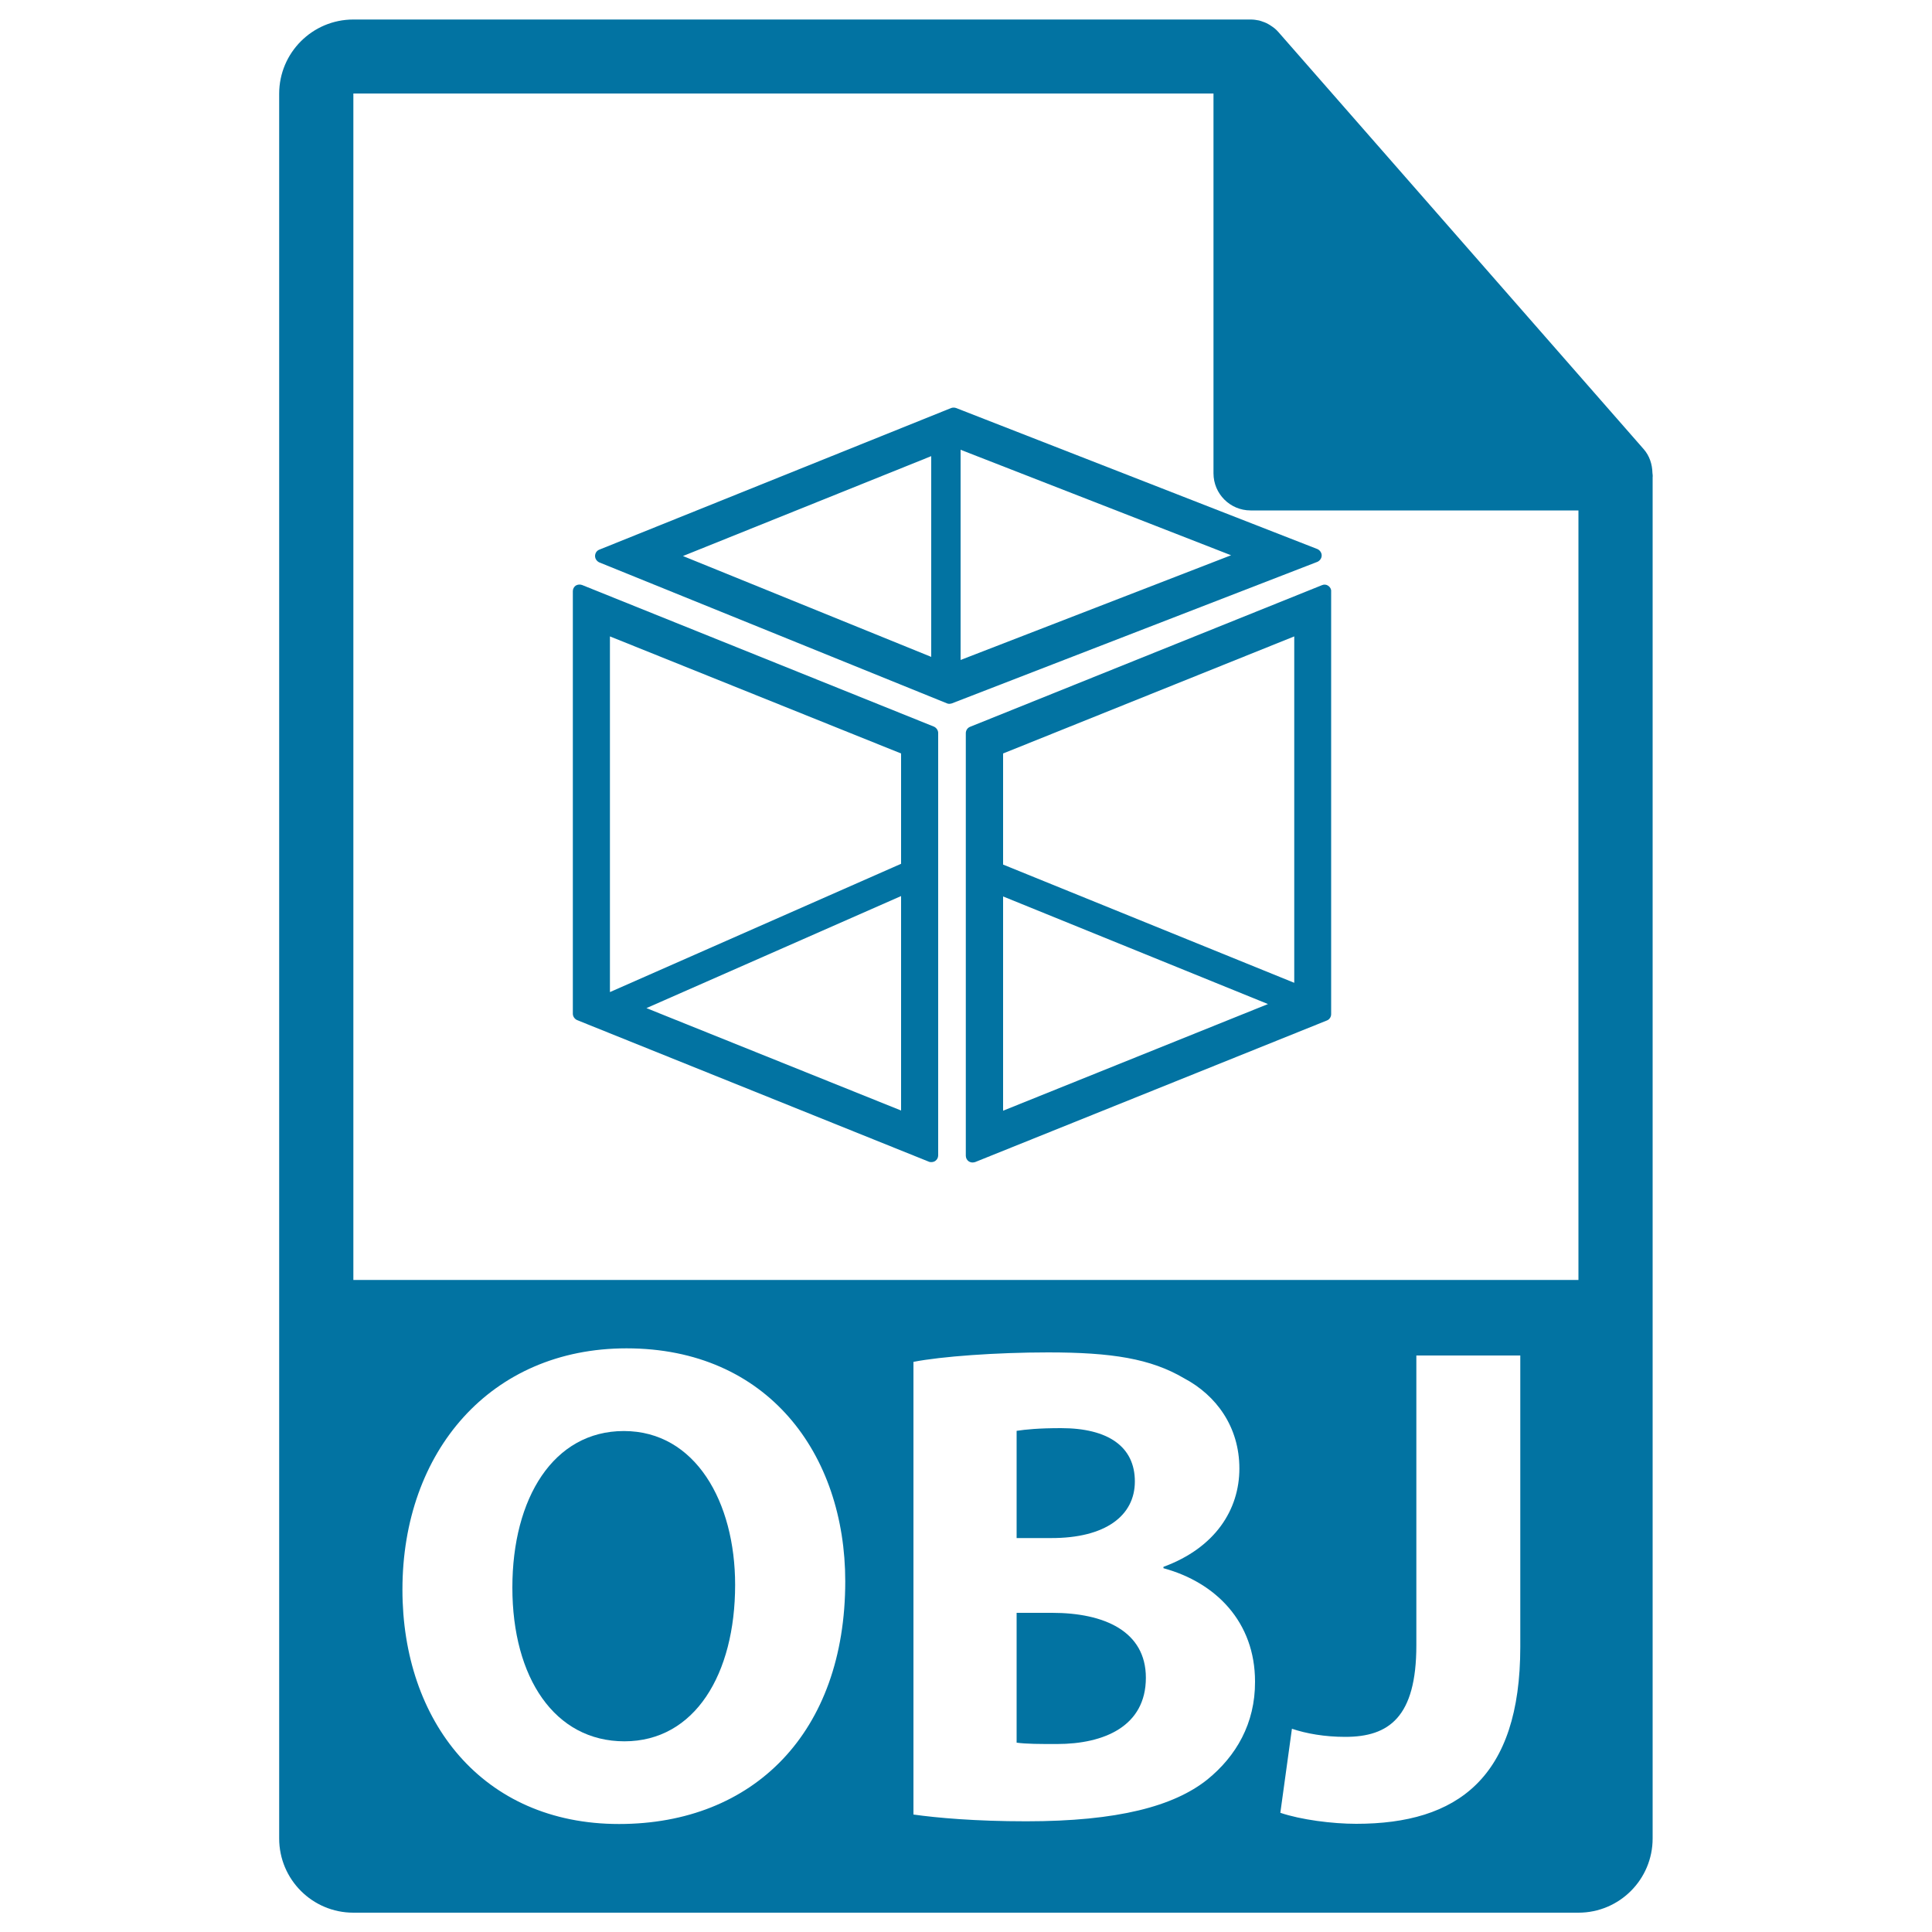
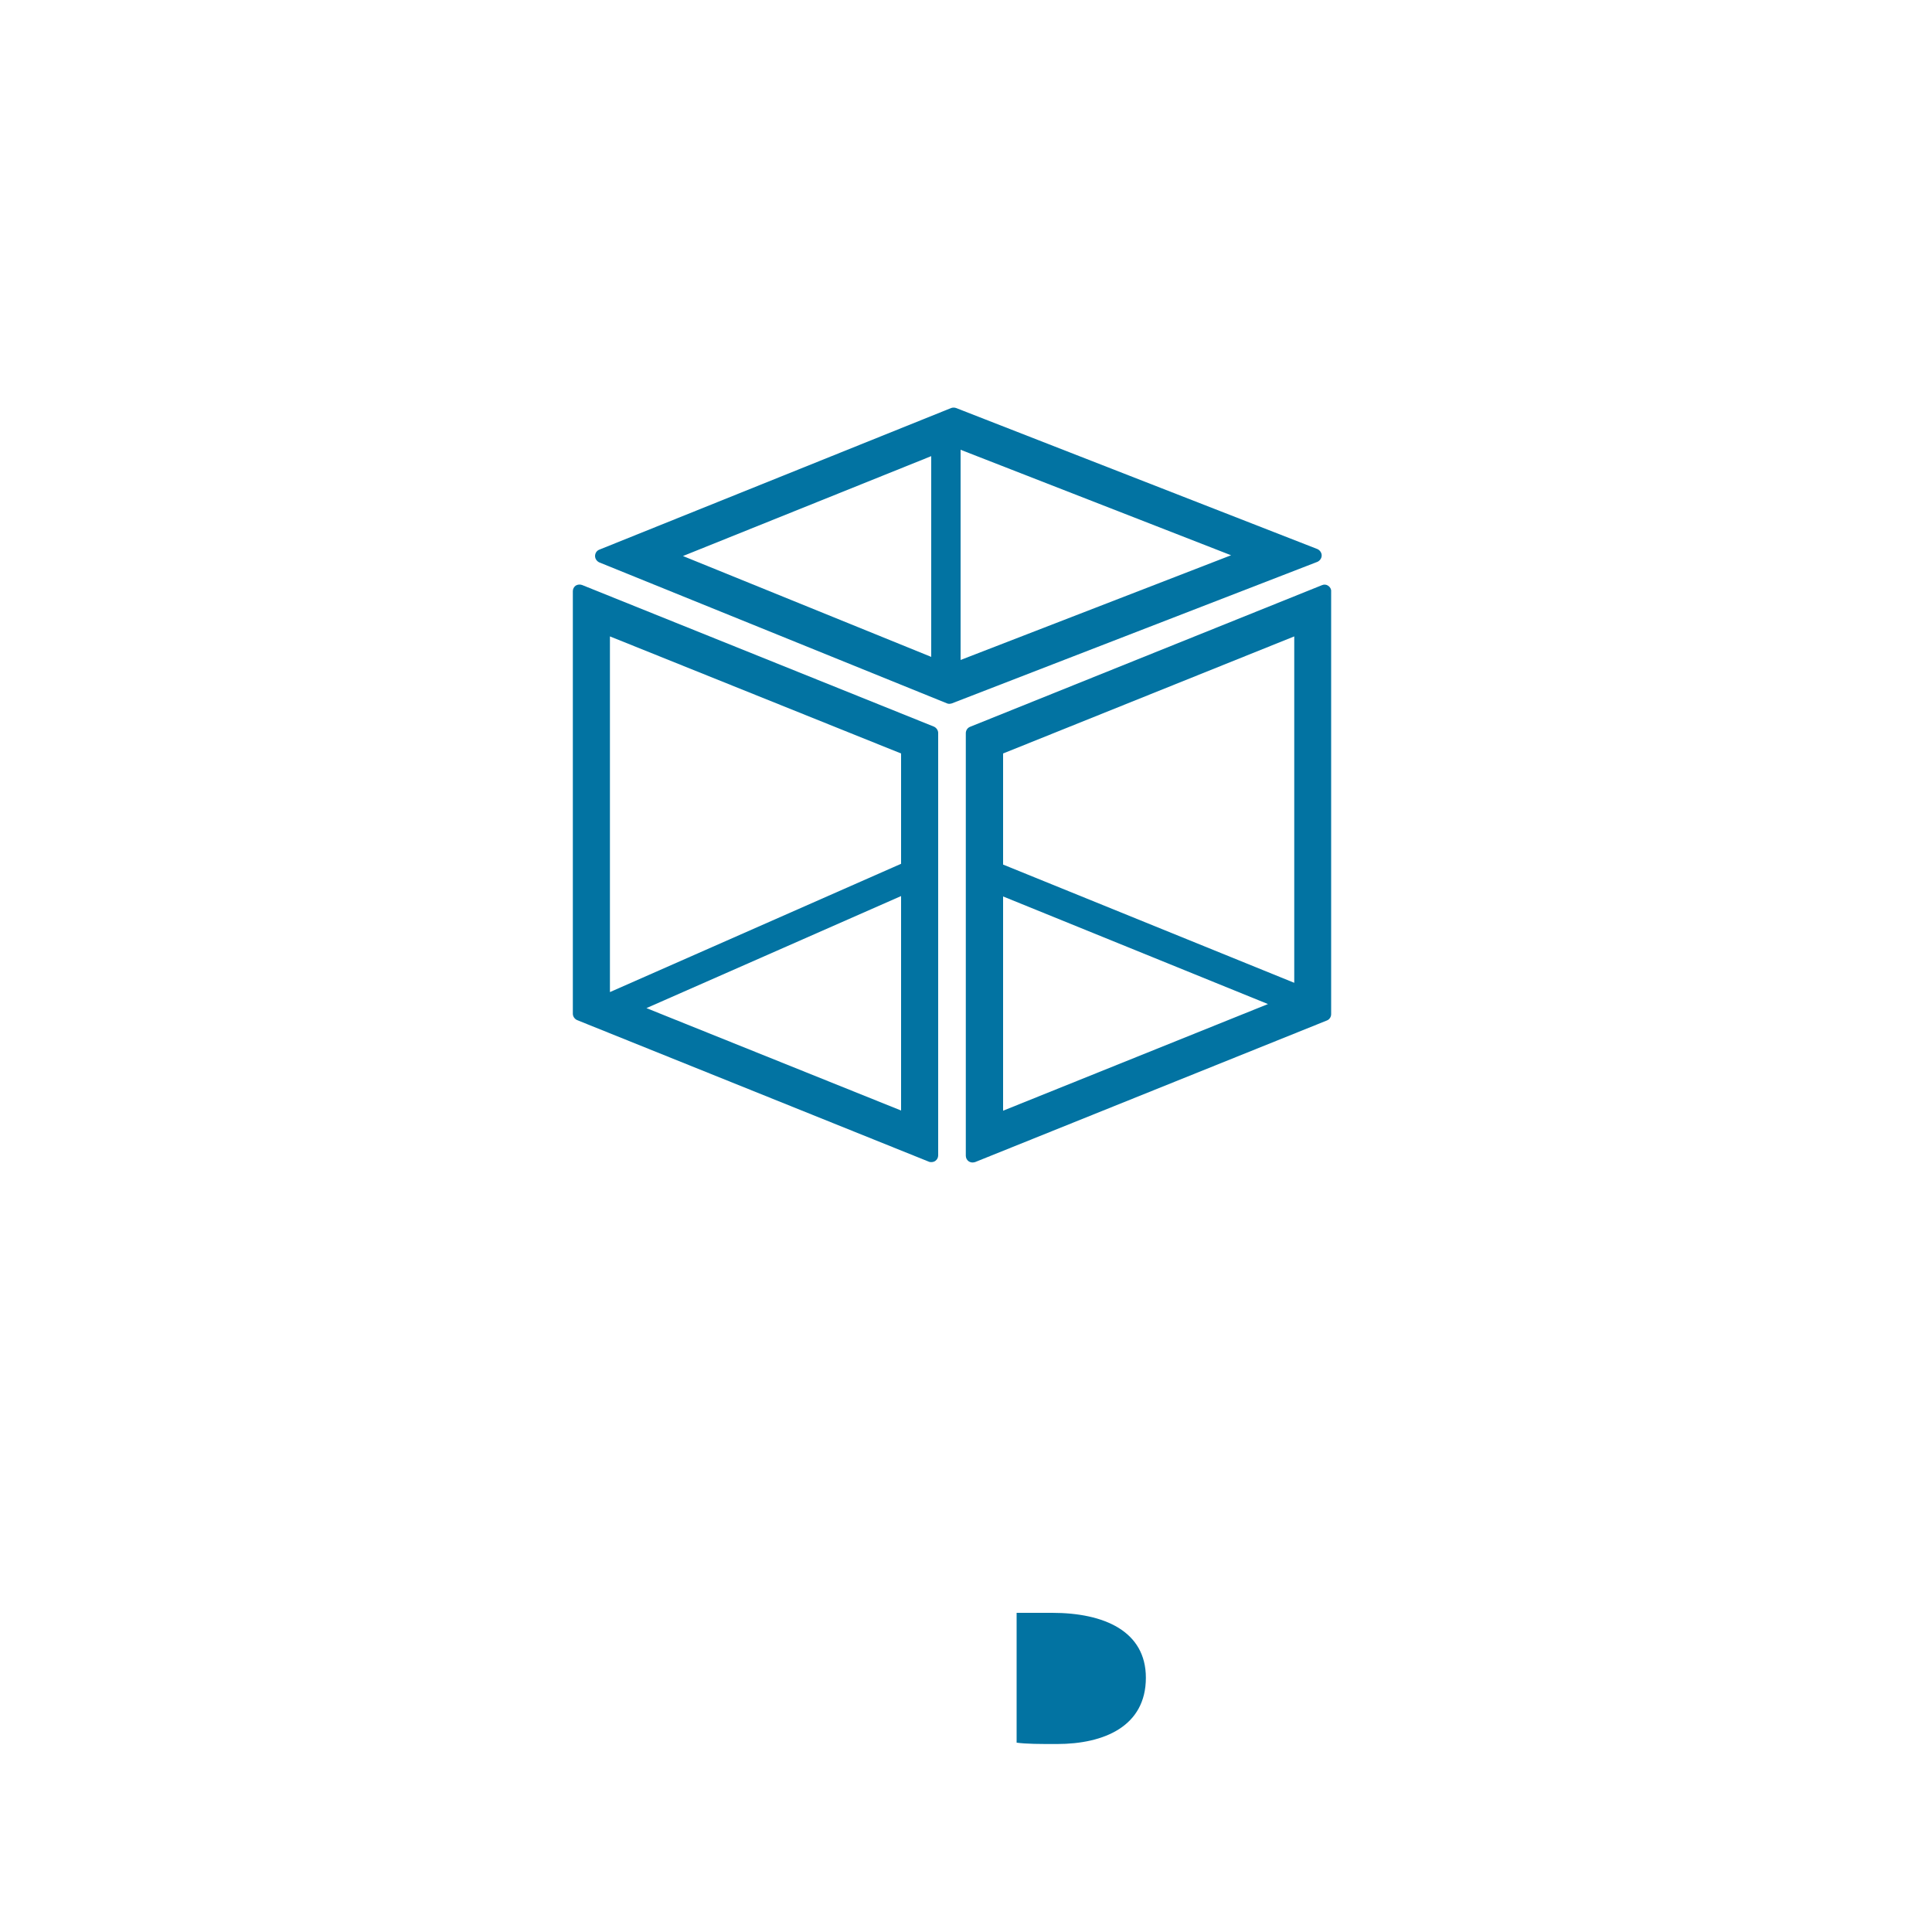
<svg xmlns="http://www.w3.org/2000/svg" viewBox="0 0 1000 1000" style="fill:#0273a2">
  <title>Object File Format SVG icon</title>
  <g>
    <g>
      <path d="M544.6,834.8h-18.4V902c5.3,0.7,11.7,0.7,20.9,0.7c24.4,0,46-9.2,46-34.3C593.1,844.3,571.5,834.8,544.6,834.8z" />
-       <path d="M855.3,244.8c-0.1-4.5-1.5-8.9-4.6-12.4l-189-215.8c0-0.1-0.1-0.1-0.1-0.1c-1.1-1.3-2.4-2.3-3.8-3.2c-0.4-0.3-0.8-0.5-1.3-0.8c-1.2-0.7-2.5-1.2-3.8-1.6c-0.4-0.1-0.7-0.2-1-0.3c-1.4-0.3-2.9-0.5-4.4-0.5H182.9c-21.2,0-38.4,17.2-38.4,38.4v903.1c0,21.2,17.2,38.4,38.4,38.4h634.1c21.2,0,38.4-17.2,38.4-38.4V247C855.5,246.3,855.4,245.6,855.3,244.8z M320.4,944.1c-70.8,0-112.1-53.4-112.1-121.3c0-71.5,45.6-124.9,116-124.9c73.2,0,113.2,54.8,113.2,120.6C437.5,896.7,390.1,944.1,320.4,944.1z M624.9,921.1c-17.3,13.8-46.3,21.6-93.7,21.6c-26.5,0-46.3-1.8-58.4-3.5V704.9c14.2-2.8,42.8-4.9,69.7-4.9c32.9,0,53.1,3.2,70.4,13.4c16.6,8.8,28.6,25.1,28.6,46.7c0,21.2-12.4,41-39.3,50.9v0.7c27.2,7.4,47.4,27.9,47.4,58.7C649.7,892.1,639.8,909,624.9,921.1z M786.9,852.4c0,67.9-32.6,91.6-84.9,91.6c-12.4,0-28.7-2.1-39.3-5.7l6-43.5c7.4,2.5,17,4.2,27.6,4.2c22.6,0,36.8-10.2,36.8-47.4v-150h53.8V852.4L786.9,852.4z M182.9,662.5V48.4h445.2v196.6c0,10.6,8.6,19.2,19.2,19.2h169.7l0,398.3H182.9z" />
-       <path d="M587.4,766.8c0-18-13.8-27.6-38.2-27.6c-11.7,0-18.4,0.7-23,1.4v55.5h17.7C572.2,796.2,587.4,784.5,587.4,766.8z" />
-       <path d="M322.9,740.7c-36.4,0-57.7,34.7-57.7,81c0,46.7,21.9,79.6,58,79.6c36.4,0,57.3-34.7,57.3-81C380.5,777.5,360,740.7,322.9,740.7z" />
    </g>
    <g>
      <path d="M687.5,303.2c-1-0.7-2.2-0.8-3.3-0.3l-182.1,73.3c-1.3,0.5-2.2,1.8-2.2,3.3v218.7c0,1.2,0.6,2.3,1.5,2.9c0.6,0.4,1.3,0.6,2,0.6c0.4,0,0.9-0.1,1.3-0.2l182.1-73.3c1.3-0.5,2.2-1.8,2.2-3.3V306.1C689.1,305,688.5,303.9,687.5,303.2z M656.3,519.7l-137.1,55.2V464L656.3,519.7z M519.2,447.5V390l150.7-60.6v179.3L519.2,447.5z" />
      <path d="M483.4,376.1l-182.1-73.3c-1.1-0.4-2.3-0.3-3.3,0.3c-1,0.7-1.5,1.8-1.5,2.9v218.7c0,1.4,0.9,2.7,2.2,3.3l182.1,73.3c0.4,0.2,0.9,0.2,1.3,0.2c0.7,0,1.4-0.2,2-0.6c1-0.7,1.5-1.8,1.5-2.9V379.4C485.6,378,484.7,376.7,483.4,376.1z M315.7,513.5V329.4L466.4,390v57.1L315.7,513.5z M466.4,463.8v111l-131.8-53L466.4,463.8z" />
      <path d="M684.1,287.5c0-1.4-0.9-2.7-2.2-3.3l-187-73c-0.8-0.3-1.8-0.3-2.6,0l-182.1,73.3c-1.3,0.5-2.2,1.8-2.2,3.3c0,1.4,0.9,2.7,2.2,3.3L490,364c0.4,0.2,0.9,0.3,1.3,0.3c0.4,0,0.9-0.1,1.3-0.2l189.3-73.3C683.2,290.2,684.1,288.9,684.1,287.5z M497.2,341.6V232.8l140,54.6L497.2,341.6z M482,236.1V340l-128.5-52.2L482,236.1z" />
    </g>
  </g>
</svg>